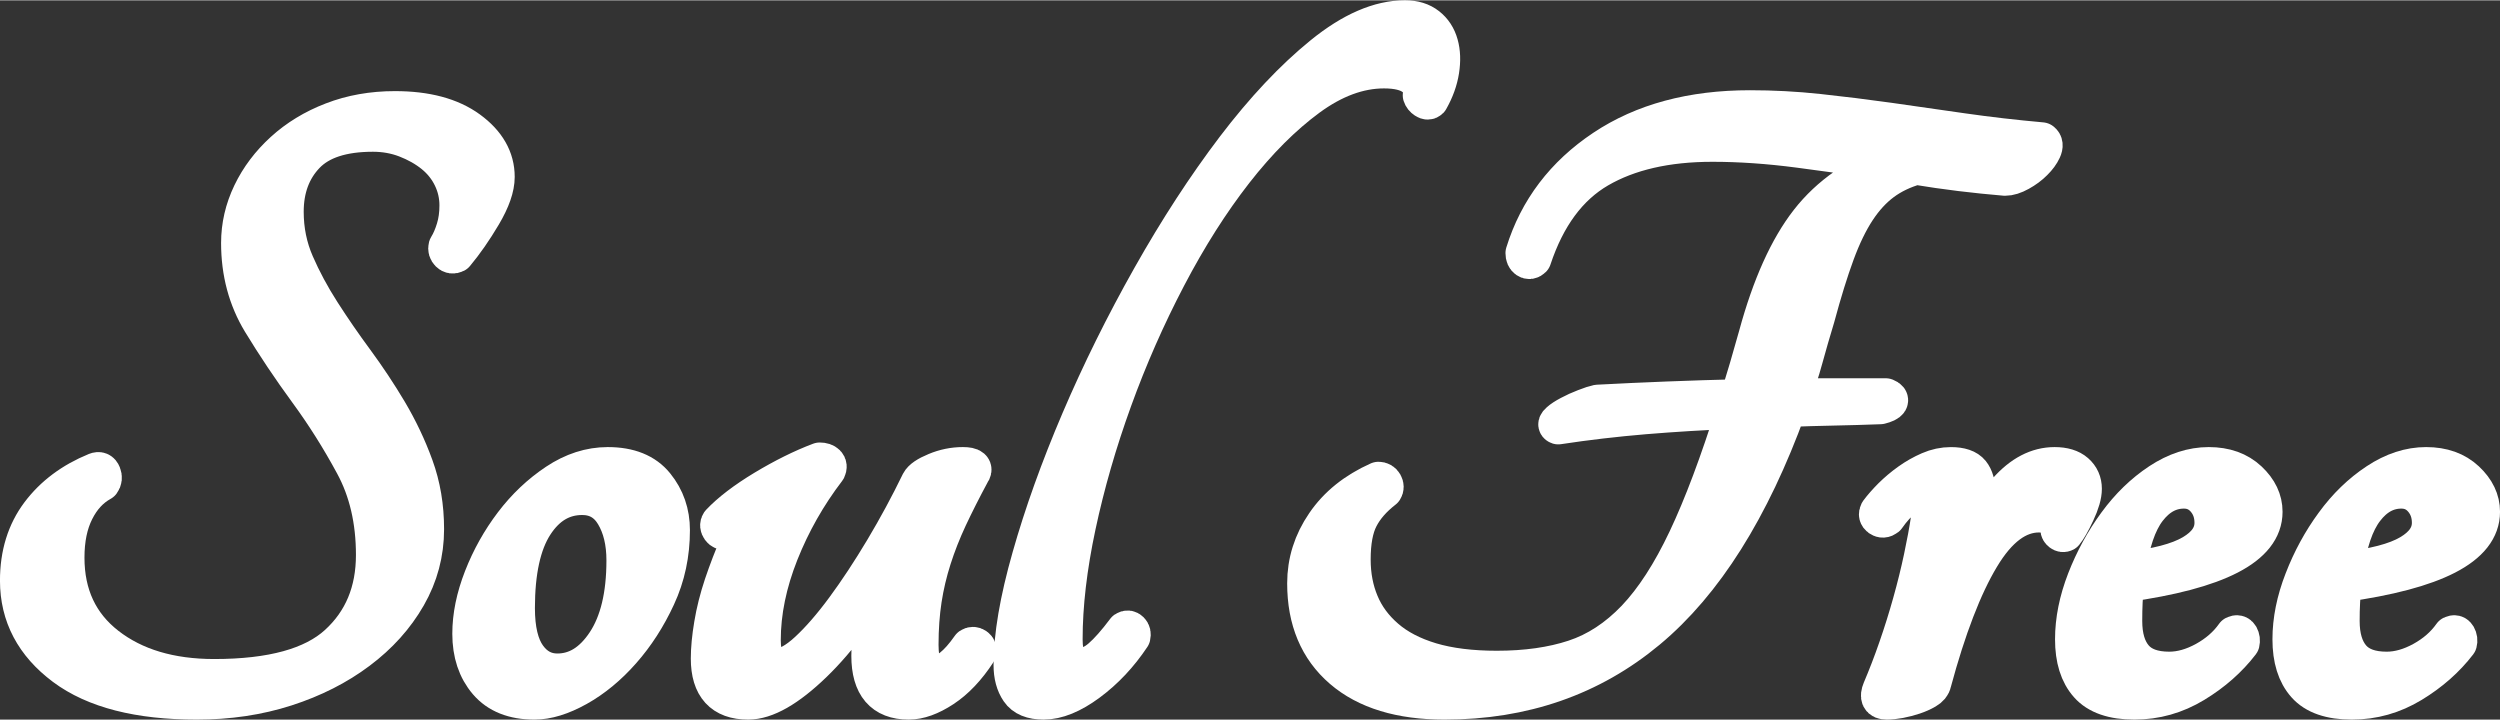
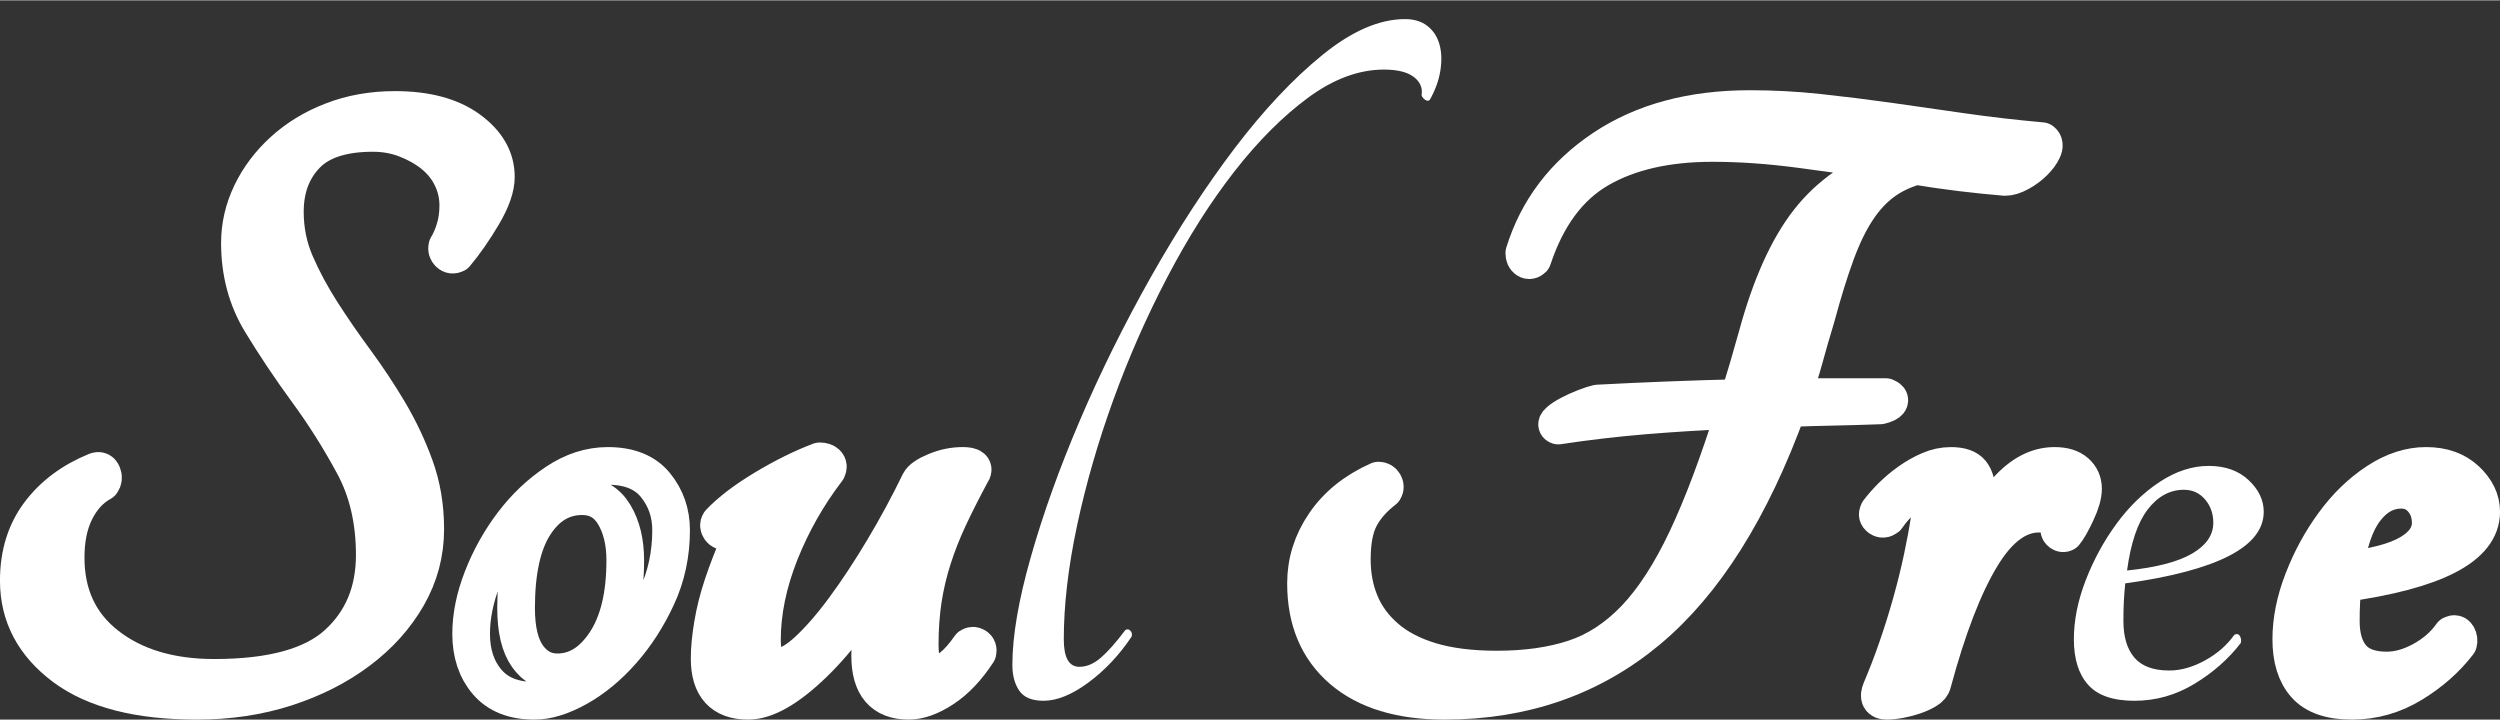
<svg xmlns="http://www.w3.org/2000/svg" xml:space="preserve" width="830px" height="239px" version="1.1" style="shape-rendering:geometricPrecision; text-rendering:geometricPrecision; image-rendering:optimizeQuality; fill-rule:evenodd; clip-rule:evenodd" viewBox="0 0 425.46 122.41">
  <rect x="0" y="0" width="425.46" height="122.41" fill="#333333" stroke="none" />
  <defs>
    <style type="text/css"> .str0 {stroke:white;stroke-width:6.41;stroke-linecap:round;stroke-linejoin:round;stroke-miterlimit:22.926} .fil1 {fill:none;fill-rule:nonzero} .fil0 {fill:white;fill-rule:nonzero} </style>
  </defs>
  <g id="Capa_x0020_1">
    <path class="fil0" d="M3.2 98.76c0,-4.48 1.18,-8.28 3.52,-11.4 2.34,-3.12 5.54,-5.52 9.6,-7.18 0.52,-0.21 0.88,-0.06 1.09,0.47 0.21,0.52 0.16,0.98 -0.15,1.4 -1.88,1.04 -3.36,2.65 -4.45,4.84 -1.1,2.19 -1.64,4.84 -1.64,7.96 0,6.35 2.34,11.35 7.02,14.99 4.69,3.64 10.78,5.47 18.27,5.47 9.79,0 16.78,-1.93 21,-5.78 4.22,-3.85 6.32,-8.9 6.32,-15.14 0,-5.83 -1.19,-10.96 -3.59,-15.38 -2.39,-4.43 -5.02,-8.59 -7.88,-12.49 -2.86,-3.91 -5.49,-7.84 -7.89,-11.79 -2.39,-3.96 -3.59,-8.43 -3.59,-13.43 0,-2.91 0.65,-5.72 1.95,-8.43 1.3,-2.71 3.13,-5.13 5.47,-7.26 2.34,-2.13 5.12,-3.83 8.35,-5.07 3.23,-1.25 6.77,-1.88 10.62,-1.88 5.31,0 9.5,1.12 12.57,3.36 3.07,2.24 4.6,4.92 4.6,8.04 0,1.77 -0.75,3.93 -2.26,6.48 -1.51,2.55 -3.05,4.76 -4.61,6.63 -0.41,0.21 -0.78,0.16 -1.09,-0.15 -0.31,-0.31 -0.42,-0.68 -0.31,-1.09 0.52,-0.84 0.96,-1.85 1.32,-3.05 0.37,-1.2 0.55,-2.52 0.55,-3.98 0,-1.67 -0.36,-3.25 -1.09,-4.76 -0.73,-1.51 -1.77,-2.81 -3.12,-3.91 -1.36,-1.09 -2.92,-1.97 -4.69,-2.65 -1.77,-0.68 -3.64,-1.01 -5.62,-1.01 -5.2,0 -9,1.24 -11.4,3.74 -2.39,2.5 -3.59,5.73 -3.59,9.68 0,3.12 0.6,6.07 1.8,8.82 1.2,2.76 2.68,5.52 4.45,8.28 1.77,2.76 3.67,5.52 5.7,8.27 2.03,2.76 3.93,5.62 5.7,8.59 1.76,2.97 3.25,6.09 4.44,9.37 1.2,3.28 1.8,6.84 1.8,10.69 0,4.06 -1.01,7.86 -3.04,11.4 -2.03,3.54 -4.82,6.64 -8.36,9.29 -3.54,2.66 -7.65,4.74 -12.33,6.25 -4.69,1.51 -9.73,2.26 -15.15,2.26 -9.88,0 -17.4,-1.93 -22.56,-5.78 -5.15,-3.85 -7.73,-8.74 -7.73,-14.67z" />
-     <path id="_1" class="fil0" d="M103.44 79.24c3.64,0 6.35,1.09 8.12,3.28 1.77,2.18 2.65,4.74 2.65,7.65 0,4.06 -0.8,7.83 -2.42,11.32 -1.61,3.49 -3.59,6.56 -5.93,9.21 -2.34,2.66 -4.87,4.74 -7.57,6.25 -2.71,1.51 -5.15,2.26 -7.34,2.26 -3.54,0 -6.22,-1.07 -8.04,-3.2 -1.82,-2.13 -2.73,-4.87 -2.73,-8.2 0,-3.02 0.65,-6.19 1.95,-9.52 1.3,-3.33 3.02,-6.4 5.15,-9.21 2.13,-2.81 4.61,-5.16 7.42,-7.03 2.81,-1.87 5.72,-2.81 8.74,-2.81zm-8.59 35.13c3.23,0 5.96,-1.69 8.2,-5.07 2.24,-3.39 3.36,-8.05 3.36,-13.98 0,-3.12 -0.63,-5.72 -1.88,-7.8 -1.25,-2.09 -3.07,-3.13 -5.46,-3.13 -3.33,0 -6.04,1.62 -8.12,4.84 -2.08,3.23 -3.12,7.97 -3.12,14.21 0,3.64 0.65,6.38 1.95,8.2 1.3,1.82 2.99,2.73 5.07,2.73z" />
    <path id="_2" class="fil0" d="M127.33 119.21c-4.37,0 -6.56,-2.39 -6.56,-7.18 0,-1.67 0.18,-3.59 0.55,-5.78 0.36,-2.19 0.93,-4.45 1.71,-6.79 0.79,-2.34 1.7,-4.71 2.74,-7.1 1.04,-2.4 2.29,-4.69 3.74,-6.87 -1.14,0.72 -2.23,1.48 -3.27,2.26 -1.05,0.78 -1.98,1.59 -2.82,2.42 -0.31,0.21 -0.59,0.13 -0.85,-0.23 -0.26,-0.37 -0.29,-0.71 -0.08,-1.02 1.77,-1.87 4.29,-3.8 7.57,-5.78 3.28,-1.97 6.43,-3.54 9.45,-4.68 0.52,0 0.91,0.13 1.17,0.39 0.26,0.26 0.28,0.6 0.08,1.02 -3.34,4.37 -6.02,9.1 -8.05,14.2 -2.02,5.1 -3.04,10.05 -3.04,14.83 0,3.02 0.94,4.53 2.81,4.53 1.35,0 3.02,-0.91 5,-2.73 1.97,-1.82 4.06,-4.22 6.24,-7.18 2.19,-2.97 4.4,-6.32 6.64,-10.07 2.24,-3.75 4.29,-7.55 6.16,-11.4 0.32,-0.62 1.23,-1.25 2.74,-1.87 1.51,-0.63 3.04,-0.94 4.6,-0.94 1.56,0 2.03,0.42 1.41,1.25 -1.46,2.71 -2.73,5.23 -3.83,7.57 -1.09,2.34 -2,4.66 -2.73,6.95 -0.73,2.29 -1.28,4.61 -1.64,6.95 -0.36,2.34 -0.55,4.92 -0.55,7.73 0,3.33 0.89,4.99 2.66,4.99 1.77,0 3.75,-1.56 5.93,-4.68 0.31,-0.21 0.63,-0.21 0.94,0 0.31,0.21 0.41,0.52 0.31,0.93 -1.77,2.71 -3.72,4.77 -5.85,6.17 -2.14,1.41 -4.09,2.11 -5.86,2.11 -4.37,0 -6.56,-2.55 -6.56,-7.65 0,-5.31 0.94,-10.57 2.81,-15.77 -3.95,7.18 -8.12,12.88 -12.49,17.1 -4.37,4.21 -8.06,6.32 -11.08,6.32z" />
    <path id="_3" class="fil0" d="M239.12 3.2c1.56,0 2.83,0.4 3.82,1.18 0.99,0.78 1.67,1.82 2.03,3.12 0.37,1.3 0.42,2.78 0.16,4.45 -0.26,1.66 -0.86,3.33 -1.8,4.99 -0.21,0.21 -0.47,0.21 -0.78,0 -0.31,-0.2 -0.52,-0.46 -0.62,-0.78 0.21,-1.25 -0.24,-2.29 -1.33,-3.12 -1.09,-0.83 -2.78,-1.25 -5.07,-1.25 -4.27,0 -8.56,1.59 -12.88,4.76 -4.32,3.18 -8.51,7.37 -12.57,12.57 -4.06,5.21 -7.86,11.19 -11.4,17.96 -3.54,6.76 -6.61,13.74 -9.21,20.92 -2.6,7.18 -4.66,14.31 -6.17,21.39 -1.51,7.08 -2.26,13.53 -2.26,19.36 0,3.12 0.88,4.68 2.65,4.68 1.25,0 2.47,-0.52 3.67,-1.56 1.2,-1.04 2.58,-2.6 4.14,-4.68 0.31,-0.21 0.6,-0.18 0.86,0.08 0.26,0.26 0.33,0.59 0.23,1.01 -2.08,3.12 -4.53,5.73 -7.34,7.81 -2.81,2.08 -5.36,3.12 -7.65,3.12 -1.98,0 -3.36,-0.57 -4.14,-1.72 -0.78,-1.14 -1.17,-2.6 -1.17,-4.37 0,-4.89 1.04,-11.01 3.13,-18.34 2.08,-7.34 4.86,-15.1 8.35,-23.27 3.49,-8.17 7.52,-16.31 12.1,-24.43 4.58,-8.12 9.34,-15.43 14.28,-21.94 4.95,-6.5 9.92,-11.79 14.92,-15.85 4.99,-4.05 9.68,-6.09 14.05,-6.09z" />
    <path id="_4" class="fil0" d="M347.47 23.97c0.42,0.31 0.47,0.81 0.16,1.48 -0.31,0.68 -0.81,1.36 -1.49,2.03 -0.67,0.68 -1.48,1.28 -2.42,1.8 -0.93,0.52 -1.77,0.78 -2.49,0.78 -2.5,-0.21 -5.03,-0.47 -7.58,-0.78 -2.55,-0.31 -5.07,-0.68 -7.57,-1.09 -2.18,0.62 -4.08,1.53 -5.7,2.73 -1.61,1.2 -3.07,2.78 -4.37,4.76 -1.3,1.98 -2.5,4.45 -3.59,7.42 -1.09,2.96 -2.21,6.58 -3.36,10.85 -0.73,2.39 -1.4,4.73 -2.03,7.02 -0.62,2.29 -1.35,4.48 -2.18,6.56l16.08 0c0.52,0.21 0.7,0.44 0.55,0.7 -0.16,0.26 -0.65,0.5 -1.49,0.71 -2.7,0.1 -5.36,0.18 -7.96,0.23 -2.6,0.05 -5.2,0.13 -7.81,0.23 -6.24,17.18 -14.18,29.77 -23.81,37.79 -9.62,8.01 -21.15,12.02 -34.58,12.02 -7.49,0 -13.3,-1.77 -17.41,-5.31 -4.11,-3.54 -6.16,-8.43 -6.16,-14.67 0,-3.65 1.06,-7.03 3.2,-10.15 2.13,-3.13 5.17,-5.57 9.13,-7.34 0.42,0 0.73,0.18 0.94,0.55 0.2,0.36 0.2,0.7 0,1.01 -1.88,1.46 -3.26,3.04 -4.14,4.76 -0.89,1.72 -1.33,4.09 -1.33,7.11 0,2.7 0.47,5.17 1.41,7.41 0.93,2.24 2.39,4.22 4.37,5.93 1.98,1.72 4.53,3.05 7.65,3.99 3.12,0.93 6.87,1.4 11.24,1.4 5,0 9.39,-0.62 13.19,-1.87 3.8,-1.25 7.26,-3.52 10.39,-6.79 3.12,-3.28 6.03,-7.78 8.74,-13.51 2.71,-5.72 5.46,-13.06 8.27,-22.01 -5.3,0.2 -10.46,0.52 -15.45,0.93 -5,0.42 -9.89,0.99 -14.68,1.72 -0.31,-0.1 -0.26,-0.34 0.16,-0.7 0.41,-0.37 1.01,-0.76 1.79,-1.17 0.78,-0.42 1.64,-0.81 2.58,-1.17 0.94,-0.37 1.66,-0.6 2.18,-0.71 7.81,-0.41 15.83,-0.73 24.05,-0.93 0.52,-1.67 1.04,-3.39 1.56,-5.16 0.52,-1.77 1.04,-3.59 1.56,-5.46 2.29,-8.43 5.21,-14.91 8.74,-19.44 3.54,-4.53 8.38,-7.88 14.52,-10.07 -5.62,-0.83 -11,-1.59 -16.15,-2.26 -5.16,-0.68 -10.08,-1.02 -14.76,-1.02 -7.81,0 -14.26,1.49 -19.36,4.45 -5.1,2.97 -8.85,8.04 -11.24,15.23 -0.31,0.31 -0.63,0.36 -0.94,0.15 -0.31,-0.21 -0.47,-0.57 -0.47,-1.09 2.29,-7.39 6.8,-13.32 13.51,-17.8 6.71,-4.48 15.01,-6.71 24.9,-6.71 3.85,0 7.73,0.2 11.63,0.62 3.91,0.42 7.89,0.91 11.95,1.48 4.06,0.58 8.25,1.17 12.57,1.8 4.32,0.62 8.82,1.14 13.5,1.56z" />
    <path id="_5" class="fil0" d="M336.39 83.77c0,1.56 -0.16,3.33 -0.47,5.31 -0.31,1.97 -0.73,4 -1.25,6.09 2.08,-5 4.37,-8.9 6.87,-11.71 2.5,-2.81 5.2,-4.22 8.12,-4.22 1.56,0 2.76,0.36 3.59,1.09 0.83,0.73 1.25,1.67 1.25,2.81 0,1.04 -0.39,2.4 -1.17,4.06 -0.78,1.67 -1.44,2.81 -1.96,3.44 -0.2,0.1 -0.41,0.08 -0.62,-0.08 -0.21,-0.16 -0.31,-0.34 -0.31,-0.55 0,-0.72 -0.29,-1.35 -0.86,-1.87 -0.57,-0.52 -1.43,-0.78 -2.58,-0.78 -3.64,0 -6.95,2.47 -9.91,7.42 -2.97,4.94 -5.7,12.04 -8.2,21.31 -0.1,0.52 -0.47,0.96 -1.09,1.32 -0.63,0.37 -1.33,0.68 -2.11,0.94 -0.78,0.26 -1.59,0.47 -2.42,0.63 -0.83,0.15 -1.56,0.23 -2.19,0.23 -1.14,0 -1.45,-0.62 -0.93,-1.87 0.93,-2.19 1.85,-4.56 2.73,-7.11 0.89,-2.55 1.69,-5.12 2.42,-7.73 0.73,-2.6 1.35,-5.12 1.87,-7.57 0.52,-2.44 0.94,-4.71 1.25,-6.79 0.21,-1.56 0.29,-2.76 0.24,-3.59 -0.05,-0.83 -0.5,-1.25 -1.33,-1.25 -1.04,0 -2.11,0.44 -3.2,1.33 -1.09,0.88 -2.11,2 -3.05,3.35 -0.41,0.32 -0.8,0.34 -1.17,0.08 -0.36,-0.26 -0.44,-0.6 -0.23,-1.01 0.62,-0.84 1.38,-1.69 2.26,-2.58 0.89,-0.88 1.88,-1.72 2.97,-2.5 1.09,-0.78 2.24,-1.43 3.44,-1.95 1.19,-0.52 2.42,-0.78 3.66,-0.78 1.67,0 2.81,0.39 3.44,1.17 0.62,0.78 0.94,1.9 0.94,3.36z" />
    <path id="_6" class="fil0" d="M385.25 87.05c0,5.93 -7.85,9.99 -23.57,12.18 -0.11,1.04 -0.18,2.08 -0.24,3.12 -0.05,1.04 -0.07,2.13 -0.07,3.28 0,2.7 0.62,4.78 1.87,6.24 1.25,1.46 3.23,2.19 5.93,2.19 1.98,0 4.01,-0.58 6.09,-1.72 2.08,-1.15 3.75,-2.6 5,-4.37 0.41,-0.21 0.73,-0.13 0.94,0.23 0.2,0.37 0.25,0.76 0.15,1.17 -2.08,2.71 -4.71,5.03 -7.88,6.95 -3.18,1.93 -6.59,2.89 -10.23,2.89 -3.64,0 -6.27,-0.91 -7.88,-2.73 -1.62,-1.82 -2.42,-4.4 -2.42,-7.73 0,-3.23 0.67,-6.58 2.02,-10.07 1.36,-3.49 3.1,-6.69 5.24,-9.6 2.13,-2.92 4.58,-5.29 7.33,-7.11 2.76,-1.82 5.55,-2.73 8.36,-2.73 2.81,0 5.07,0.81 6.79,2.42 1.72,1.61 2.57,3.41 2.57,5.39zm-13.58 -3.75c-2.39,0 -4.45,1.12 -6.17,3.36 -1.71,2.23 -2.88,5.7 -3.51,10.38 5,-0.52 8.69,-1.48 11.09,-2.89 2.39,-1.4 3.59,-3.15 3.59,-5.23 0,-1.56 -0.47,-2.89 -1.41,-3.98 -0.94,-1.09 -2.13,-1.64 -3.59,-1.64z" />
    <path id="_7" class="fil0" d="M422.26 87.05c0,5.93 -7.86,9.99 -23.58,12.18 -0.1,1.04 -0.18,2.08 -0.23,3.12 -0.06,1.04 -0.08,2.13 -0.08,3.28 0,2.7 0.62,4.78 1.87,6.24 1.25,1.46 3.23,2.19 5.94,2.19 1.97,0 4,-0.58 6.08,-1.72 2.09,-1.15 3.75,-2.6 5,-4.37 0.42,-0.21 0.73,-0.13 0.94,0.23 0.21,0.37 0.26,0.76 0.15,1.17 -2.08,2.71 -4.71,5.03 -7.88,6.95 -3.18,1.93 -6.58,2.89 -10.23,2.89 -3.64,0 -6.27,-0.91 -7.88,-2.73 -1.62,-1.82 -2.42,-4.4 -2.42,-7.73 0,-3.23 0.67,-6.58 2.03,-10.07 1.35,-3.49 3.09,-6.69 5.23,-9.6 2.13,-2.92 4.58,-5.29 7.34,-7.11 2.75,-1.82 5.54,-2.73 8.35,-2.73 2.81,0 5.07,0.81 6.79,2.42 1.72,1.61 2.58,3.41 2.58,5.39zm-13.59 -3.75c-2.39,0 -4.45,1.12 -6.16,3.36 -1.72,2.23 -2.89,5.7 -3.52,10.38 5,-0.52 8.69,-1.48 11.09,-2.89 2.39,-1.4 3.59,-3.15 3.59,-5.23 0,-1.56 -0.47,-2.89 -1.41,-3.98 -0.93,-1.09 -2.13,-1.64 -3.59,-1.64z" />
    <path id="_8" class="fil1 str0" d="M3.2 98.76c0,-4.48 1.18,-8.28 3.52,-11.4 2.34,-3.12 5.54,-5.52 9.6,-7.18 0.52,-0.21 0.88,-0.06 1.09,0.47 0.21,0.52 0.16,0.98 -0.15,1.4 -1.88,1.04 -3.36,2.65 -4.45,4.84 -1.1,2.19 -1.64,4.84 -1.64,7.96 0,6.35 2.34,11.35 7.02,14.99 4.69,3.64 10.78,5.47 18.27,5.47 9.79,0 16.78,-1.93 21,-5.78 4.22,-3.85 6.32,-8.9 6.32,-15.14 0,-5.83 -1.19,-10.96 -3.59,-15.38 -2.39,-4.43 -5.02,-8.59 -7.88,-12.49 -2.86,-3.91 -5.49,-7.84 -7.89,-11.79 -2.39,-3.96 -3.59,-8.43 -3.59,-13.43 0,-2.91 0.65,-5.72 1.95,-8.43 1.3,-2.71 3.13,-5.13 5.47,-7.26 2.34,-2.13 5.12,-3.83 8.35,-5.07 3.23,-1.25 6.77,-1.88 10.62,-1.88 5.31,0 9.5,1.12 12.57,3.36 3.07,2.24 4.6,4.92 4.6,8.04 0,1.77 -0.75,3.93 -2.26,6.48 -1.51,2.55 -3.05,4.76 -4.61,6.63 -0.41,0.21 -0.78,0.16 -1.09,-0.15 -0.31,-0.31 -0.42,-0.68 -0.31,-1.09 0.52,-0.84 0.96,-1.85 1.32,-3.05 0.37,-1.2 0.55,-2.52 0.55,-3.98 0,-1.67 -0.36,-3.25 -1.09,-4.76 -0.73,-1.51 -1.77,-2.81 -3.12,-3.91 -1.36,-1.09 -2.92,-1.97 -4.69,-2.65 -1.77,-0.68 -3.64,-1.01 -5.62,-1.01 -5.2,0 -9,1.24 -11.4,3.74 -2.39,2.5 -3.59,5.73 -3.59,9.68 0,3.12 0.6,6.07 1.8,8.82 1.2,2.76 2.68,5.52 4.45,8.28 1.77,2.76 3.67,5.52 5.7,8.27 2.03,2.76 3.93,5.62 5.7,8.59 1.76,2.97 3.25,6.09 4.44,9.37 1.2,3.28 1.8,6.84 1.8,10.69 0,4.06 -1.01,7.86 -3.04,11.4 -2.03,3.54 -4.82,6.64 -8.36,9.29 -3.54,2.66 -7.65,4.74 -12.33,6.25 -4.69,1.51 -9.73,2.26 -15.15,2.26 -9.88,0 -17.4,-1.93 -22.56,-5.78 -5.15,-3.85 -7.73,-8.74 -7.73,-14.67z" />
    <path id="_9" class="fil1 str0" d="M103.44 79.24c3.64,0 6.35,1.09 8.12,3.28 1.77,2.18 2.65,4.74 2.65,7.65 0,4.06 -0.8,7.83 -2.42,11.32 -1.61,3.49 -3.59,6.56 -5.93,9.21 -2.34,2.66 -4.87,4.74 -7.57,6.25 -2.71,1.51 -5.15,2.26 -7.34,2.26 -3.54,0 -6.22,-1.07 -8.04,-3.2 -1.82,-2.13 -2.73,-4.87 -2.73,-8.2 0,-3.02 0.65,-6.19 1.95,-9.52 1.3,-3.33 3.02,-6.4 5.15,-9.21 2.13,-2.81 4.61,-5.16 7.42,-7.03 2.81,-1.87 5.72,-2.81 8.74,-2.81zm-8.59 35.13c3.23,0 5.96,-1.69 8.2,-5.07 2.24,-3.39 3.36,-8.05 3.36,-13.98 0,-3.12 -0.63,-5.72 -1.88,-7.8 -1.25,-2.09 -3.07,-3.13 -5.46,-3.13 -3.33,0 -6.04,1.62 -8.12,4.84 -2.08,3.23 -3.12,7.97 -3.12,14.21 0,3.64 0.65,6.38 1.95,8.2 1.3,1.82 2.99,2.73 5.07,2.73z" />
    <path id="_10" class="fil1 str0" d="M127.33 119.21c-4.37,0 -6.56,-2.39 -6.56,-7.18 0,-1.67 0.18,-3.59 0.55,-5.78 0.36,-2.19 0.93,-4.45 1.71,-6.79 0.79,-2.34 1.7,-4.71 2.74,-7.1 1.04,-2.4 2.29,-4.69 3.74,-6.87 -1.14,0.72 -2.23,1.48 -3.27,2.26 -1.05,0.78 -1.98,1.59 -2.82,2.42 -0.31,0.21 -0.59,0.13 -0.85,-0.23 -0.26,-0.37 -0.29,-0.71 -0.08,-1.02 1.77,-1.87 4.29,-3.8 7.57,-5.78 3.28,-1.97 6.43,-3.54 9.45,-4.68 0.52,0 0.91,0.13 1.17,0.39 0.26,0.26 0.28,0.6 0.08,1.02 -3.34,4.37 -6.02,9.1 -8.05,14.2 -2.02,5.1 -3.04,10.05 -3.04,14.83 0,3.02 0.94,4.53 2.81,4.53 1.35,0 3.02,-0.91 5,-2.73 1.97,-1.82 4.06,-4.22 6.24,-7.18 2.19,-2.97 4.4,-6.32 6.64,-10.07 2.24,-3.75 4.29,-7.55 6.16,-11.4 0.32,-0.62 1.23,-1.25 2.74,-1.87 1.51,-0.63 3.04,-0.94 4.6,-0.94 1.56,0 2.03,0.42 1.41,1.25 -1.46,2.71 -2.73,5.23 -3.83,7.57 -1.09,2.34 -2,4.66 -2.73,6.95 -0.73,2.29 -1.28,4.61 -1.64,6.95 -0.36,2.34 -0.55,4.92 -0.55,7.73 0,3.33 0.89,4.99 2.66,4.99 1.77,0 3.75,-1.56 5.93,-4.68 0.31,-0.21 0.63,-0.21 0.94,0 0.31,0.21 0.41,0.52 0.31,0.93 -1.77,2.71 -3.72,4.77 -5.85,6.17 -2.14,1.41 -4.09,2.11 -5.86,2.11 -4.37,0 -6.56,-2.55 -6.56,-7.65 0,-5.31 0.94,-10.57 2.81,-15.77 -3.95,7.18 -8.12,12.88 -12.49,17.1 -4.37,4.21 -8.06,6.32 -11.08,6.32z" />
-     <path id="_11" class="fil1 str0" d="M239.12 3.2c1.56,0 2.83,0.4 3.82,1.18 0.99,0.78 1.67,1.82 2.03,3.12 0.37,1.3 0.42,2.78 0.16,4.45 -0.26,1.66 -0.86,3.33 -1.8,4.99 -0.21,0.21 -0.47,0.21 -0.78,0 -0.31,-0.2 -0.52,-0.46 -0.62,-0.78 0.21,-1.25 -0.24,-2.29 -1.33,-3.12 -1.09,-0.83 -2.78,-1.25 -5.07,-1.25 -4.27,0 -8.56,1.59 -12.88,4.76 -4.32,3.18 -8.51,7.37 -12.57,12.57 -4.06,5.21 -7.86,11.19 -11.4,17.96 -3.54,6.76 -6.61,13.74 -9.21,20.92 -2.6,7.18 -4.66,14.31 -6.17,21.39 -1.51,7.08 -2.26,13.53 -2.26,19.36 0,3.12 0.88,4.68 2.65,4.68 1.25,0 2.47,-0.52 3.67,-1.56 1.2,-1.04 2.58,-2.6 4.14,-4.68 0.31,-0.21 0.6,-0.18 0.86,0.08 0.26,0.26 0.33,0.59 0.23,1.01 -2.08,3.12 -4.53,5.73 -7.34,7.81 -2.81,2.08 -5.36,3.12 -7.65,3.12 -1.98,0 -3.36,-0.57 -4.14,-1.72 -0.78,-1.14 -1.17,-2.6 -1.17,-4.37 0,-4.89 1.04,-11.01 3.13,-18.34 2.08,-7.34 4.86,-15.1 8.35,-23.27 3.49,-8.17 7.52,-16.31 12.1,-24.43 4.58,-8.12 9.34,-15.43 14.28,-21.94 4.95,-6.5 9.92,-11.79 14.92,-15.85 4.99,-4.05 9.68,-6.09 14.05,-6.09z" />
    <path id="_12" class="fil1 str0" d="M347.47 23.97c0.42,0.31 0.47,0.81 0.16,1.48 -0.31,0.68 -0.81,1.36 -1.49,2.03 -0.67,0.68 -1.48,1.28 -2.42,1.8 -0.93,0.52 -1.77,0.78 -2.49,0.78 -2.5,-0.21 -5.03,-0.47 -7.58,-0.78 -2.55,-0.31 -5.07,-0.68 -7.57,-1.09 -2.18,0.62 -4.08,1.53 -5.7,2.73 -1.61,1.2 -3.07,2.78 -4.37,4.76 -1.3,1.98 -2.5,4.45 -3.59,7.42 -1.09,2.96 -2.21,6.58 -3.36,10.85 -0.73,2.39 -1.4,4.73 -2.03,7.02 -0.62,2.29 -1.35,4.48 -2.18,6.56l16.08 0c0.52,0.21 0.7,0.44 0.55,0.7 -0.16,0.26 -0.65,0.5 -1.49,0.71 -2.7,0.1 -5.36,0.18 -7.96,0.23 -2.6,0.05 -5.2,0.13 -7.81,0.23 -6.24,17.18 -14.18,29.77 -23.81,37.79 -9.62,8.01 -21.15,12.02 -34.58,12.02 -7.49,0 -13.3,-1.77 -17.41,-5.31 -4.11,-3.54 -6.16,-8.43 -6.16,-14.67 0,-3.65 1.06,-7.03 3.2,-10.15 2.13,-3.13 5.17,-5.57 9.13,-7.34 0.42,0 0.73,0.18 0.94,0.55 0.2,0.36 0.2,0.7 0,1.01 -1.88,1.46 -3.26,3.04 -4.14,4.76 -0.89,1.72 -1.33,4.09 -1.33,7.11 0,2.7 0.47,5.17 1.41,7.41 0.93,2.24 2.39,4.22 4.37,5.93 1.98,1.72 4.53,3.05 7.65,3.99 3.12,0.93 6.87,1.4 11.24,1.4 5,0 9.39,-0.62 13.19,-1.87 3.8,-1.25 7.26,-3.52 10.39,-6.79 3.12,-3.28 6.03,-7.78 8.74,-13.51 2.71,-5.72 5.46,-13.06 8.27,-22.01 -5.3,0.2 -10.46,0.52 -15.45,0.93 -5,0.42 -9.89,0.99 -14.68,1.72 -0.31,-0.1 -0.26,-0.34 0.16,-0.7 0.41,-0.37 1.01,-0.76 1.79,-1.17 0.78,-0.42 1.64,-0.81 2.58,-1.17 0.94,-0.37 1.66,-0.6 2.18,-0.71 7.81,-0.41 15.83,-0.73 24.05,-0.93 0.52,-1.67 1.04,-3.39 1.56,-5.16 0.52,-1.77 1.04,-3.59 1.56,-5.46 2.29,-8.43 5.21,-14.91 8.74,-19.44 3.54,-4.53 8.38,-7.88 14.52,-10.07 -5.62,-0.83 -11,-1.59 -16.15,-2.26 -5.16,-0.68 -10.08,-1.02 -14.76,-1.02 -7.81,0 -14.26,1.49 -19.36,4.45 -5.1,2.97 -8.85,8.04 -11.24,15.23 -0.31,0.31 -0.63,0.36 -0.94,0.15 -0.31,-0.21 -0.47,-0.57 -0.47,-1.09 2.29,-7.39 6.8,-13.32 13.51,-17.8 6.71,-4.48 15.01,-6.71 24.9,-6.71 3.85,0 7.73,0.2 11.63,0.62 3.91,0.42 7.89,0.91 11.95,1.48 4.06,0.58 8.25,1.17 12.57,1.8 4.32,0.62 8.82,1.14 13.5,1.56z" />
-     <path id="_13" class="fil1 str0" d="M336.39 83.77c0,1.56 -0.16,3.33 -0.47,5.31 -0.31,1.97 -0.73,4 -1.25,6.09 2.08,-5 4.37,-8.9 6.87,-11.71 2.5,-2.81 5.2,-4.22 8.12,-4.22 1.56,0 2.76,0.36 3.59,1.09 0.83,0.73 1.25,1.67 1.25,2.81 0,1.04 -0.39,2.4 -1.17,4.06 -0.78,1.67 -1.44,2.81 -1.96,3.44 -0.2,0.1 -0.41,0.08 -0.62,-0.08 -0.21,-0.16 -0.31,-0.34 -0.31,-0.55 0,-0.72 -0.29,-1.35 -0.86,-1.87 -0.57,-0.52 -1.43,-0.78 -2.58,-0.78 -3.64,0 -6.95,2.47 -9.91,7.42 -2.97,4.94 -5.7,12.04 -8.2,21.31 -0.1,0.52 -0.47,0.96 -1.09,1.32 -0.63,0.37 -1.33,0.68 -2.11,0.94 -0.78,0.26 -1.59,0.47 -2.42,0.63 -0.83,0.15 -1.56,0.23 -2.19,0.23 -1.14,0 -1.45,-0.62 -0.93,-1.87 0.93,-2.19 1.85,-4.56 2.73,-7.11 0.89,-2.55 1.69,-5.12 2.42,-7.73 0.73,-2.6 1.35,-5.12 1.87,-7.57 0.52,-2.44 0.94,-4.71 1.25,-6.79 0.21,-1.56 0.29,-2.76 0.24,-3.59 -0.05,-0.83 -0.5,-1.25 -1.33,-1.25 -1.04,0 -2.11,0.44 -3.2,1.33 -1.09,0.88 -2.11,2 -3.05,3.35 -0.41,0.32 -0.8,0.34 -1.17,0.08 -0.36,-0.26 -0.44,-0.6 -0.23,-1.01 0.62,-0.84 1.38,-1.69 2.26,-2.58 0.89,-0.88 1.88,-1.72 2.97,-2.5 1.09,-0.78 2.24,-1.43 3.44,-1.95 1.19,-0.52 2.42,-0.78 3.66,-0.78 1.67,0 2.81,0.39 3.44,1.17 0.62,0.78 0.94,1.9 0.94,3.36z" />
-     <path id="_14" class="fil1 str0" d="M385.25 87.05c0,5.93 -7.85,9.99 -23.57,12.18 -0.11,1.04 -0.18,2.08 -0.24,3.12 -0.05,1.04 -0.07,2.13 -0.07,3.28 0,2.7 0.62,4.78 1.87,6.24 1.25,1.46 3.23,2.19 5.93,2.19 1.98,0 4.01,-0.58 6.09,-1.72 2.08,-1.15 3.75,-2.6 5,-4.37 0.41,-0.21 0.73,-0.13 0.94,0.23 0.2,0.37 0.25,0.76 0.15,1.17 -2.08,2.71 -4.71,5.03 -7.88,6.95 -3.18,1.93 -6.59,2.89 -10.23,2.89 -3.64,0 -6.27,-0.91 -7.88,-2.73 -1.62,-1.82 -2.42,-4.4 -2.42,-7.73 0,-3.23 0.67,-6.58 2.02,-10.07 1.36,-3.49 3.1,-6.69 5.24,-9.6 2.13,-2.92 4.58,-5.29 7.33,-7.11 2.76,-1.82 5.55,-2.73 8.36,-2.73 2.81,0 5.07,0.81 6.79,2.42 1.72,1.61 2.57,3.41 2.57,5.39zm-13.58 -3.75c-2.39,0 -4.45,1.12 -6.17,3.36 -1.71,2.23 -2.88,5.7 -3.51,10.38 5,-0.52 8.69,-1.48 11.09,-2.89 2.39,-1.4 3.59,-3.15 3.59,-5.23 0,-1.56 -0.47,-2.89 -1.41,-3.98 -0.94,-1.09 -2.13,-1.64 -3.59,-1.64z" />
+     <path id="_13" class="fil1 str0" d="M336.39 83.77c0,1.56 -0.16,3.33 -0.47,5.31 -0.31,1.97 -0.73,4 -1.25,6.09 2.08,-5 4.37,-8.9 6.87,-11.71 2.5,-2.81 5.2,-4.22 8.12,-4.22 1.56,0 2.76,0.36 3.59,1.09 0.83,0.73 1.25,1.67 1.25,2.81 0,1.04 -0.39,2.4 -1.17,4.06 -0.78,1.67 -1.44,2.81 -1.96,3.44 -0.2,0.1 -0.41,0.08 -0.62,-0.08 -0.21,-0.16 -0.31,-0.34 -0.31,-0.55 0,-0.72 -0.29,-1.35 -0.86,-1.87 -0.57,-0.52 -1.43,-0.78 -2.58,-0.78 -3.64,0 -6.95,2.47 -9.91,7.42 -2.97,4.94 -5.7,12.04 -8.2,21.31 -0.1,0.52 -0.47,0.96 -1.09,1.32 -0.63,0.37 -1.33,0.68 -2.11,0.94 -0.78,0.26 -1.59,0.47 -2.42,0.63 -0.83,0.15 -1.56,0.23 -2.19,0.23 -1.14,0 -1.45,-0.62 -0.93,-1.87 0.93,-2.19 1.85,-4.56 2.73,-7.11 0.89,-2.55 1.69,-5.12 2.42,-7.73 0.73,-2.6 1.35,-5.12 1.87,-7.57 0.52,-2.44 0.94,-4.71 1.25,-6.79 0.21,-1.56 0.29,-2.76 0.24,-3.59 -0.05,-0.83 -0.5,-1.25 -1.33,-1.25 -1.04,0 -2.11,0.44 -3.2,1.33 -1.09,0.88 -2.11,2 -3.05,3.35 -0.41,0.32 -0.8,0.34 -1.17,0.08 -0.36,-0.26 -0.44,-0.6 -0.23,-1.01 0.62,-0.84 1.38,-1.69 2.26,-2.58 0.89,-0.88 1.88,-1.72 2.97,-2.5 1.09,-0.78 2.24,-1.43 3.44,-1.95 1.19,-0.52 2.42,-0.78 3.66,-0.78 1.67,0 2.81,0.39 3.44,1.17 0.62,0.78 0.94,1.9 0.94,3.36" />
    <path id="_15" class="fil1 str0" d="M422.26 87.05c0,5.93 -7.86,9.99 -23.58,12.18 -0.1,1.04 -0.18,2.08 -0.23,3.12 -0.06,1.04 -0.08,2.13 -0.08,3.28 0,2.7 0.62,4.78 1.87,6.24 1.25,1.46 3.23,2.19 5.94,2.19 1.97,0 4,-0.58 6.08,-1.72 2.09,-1.15 3.75,-2.6 5,-4.37 0.42,-0.21 0.73,-0.13 0.94,0.23 0.21,0.37 0.26,0.76 0.15,1.17 -2.08,2.71 -4.71,5.03 -7.88,6.95 -3.18,1.93 -6.58,2.89 -10.23,2.89 -3.64,0 -6.27,-0.91 -7.88,-2.73 -1.62,-1.82 -2.42,-4.4 -2.42,-7.73 0,-3.23 0.67,-6.58 2.03,-10.07 1.35,-3.49 3.09,-6.69 5.23,-9.6 2.13,-2.92 4.58,-5.29 7.34,-7.11 2.75,-1.82 5.54,-2.73 8.35,-2.73 2.81,0 5.07,0.81 6.79,2.42 1.72,1.61 2.58,3.41 2.58,5.39zm-13.59 -3.75c-2.39,0 -4.45,1.12 -6.16,3.36 -1.72,2.23 -2.89,5.7 -3.52,10.38 5,-0.52 8.69,-1.48 11.09,-2.89 2.39,-1.4 3.59,-3.15 3.59,-5.23 0,-1.56 -0.47,-2.89 -1.41,-3.98 -0.93,-1.09 -2.13,-1.64 -3.59,-1.64z" />
  </g>
</svg>